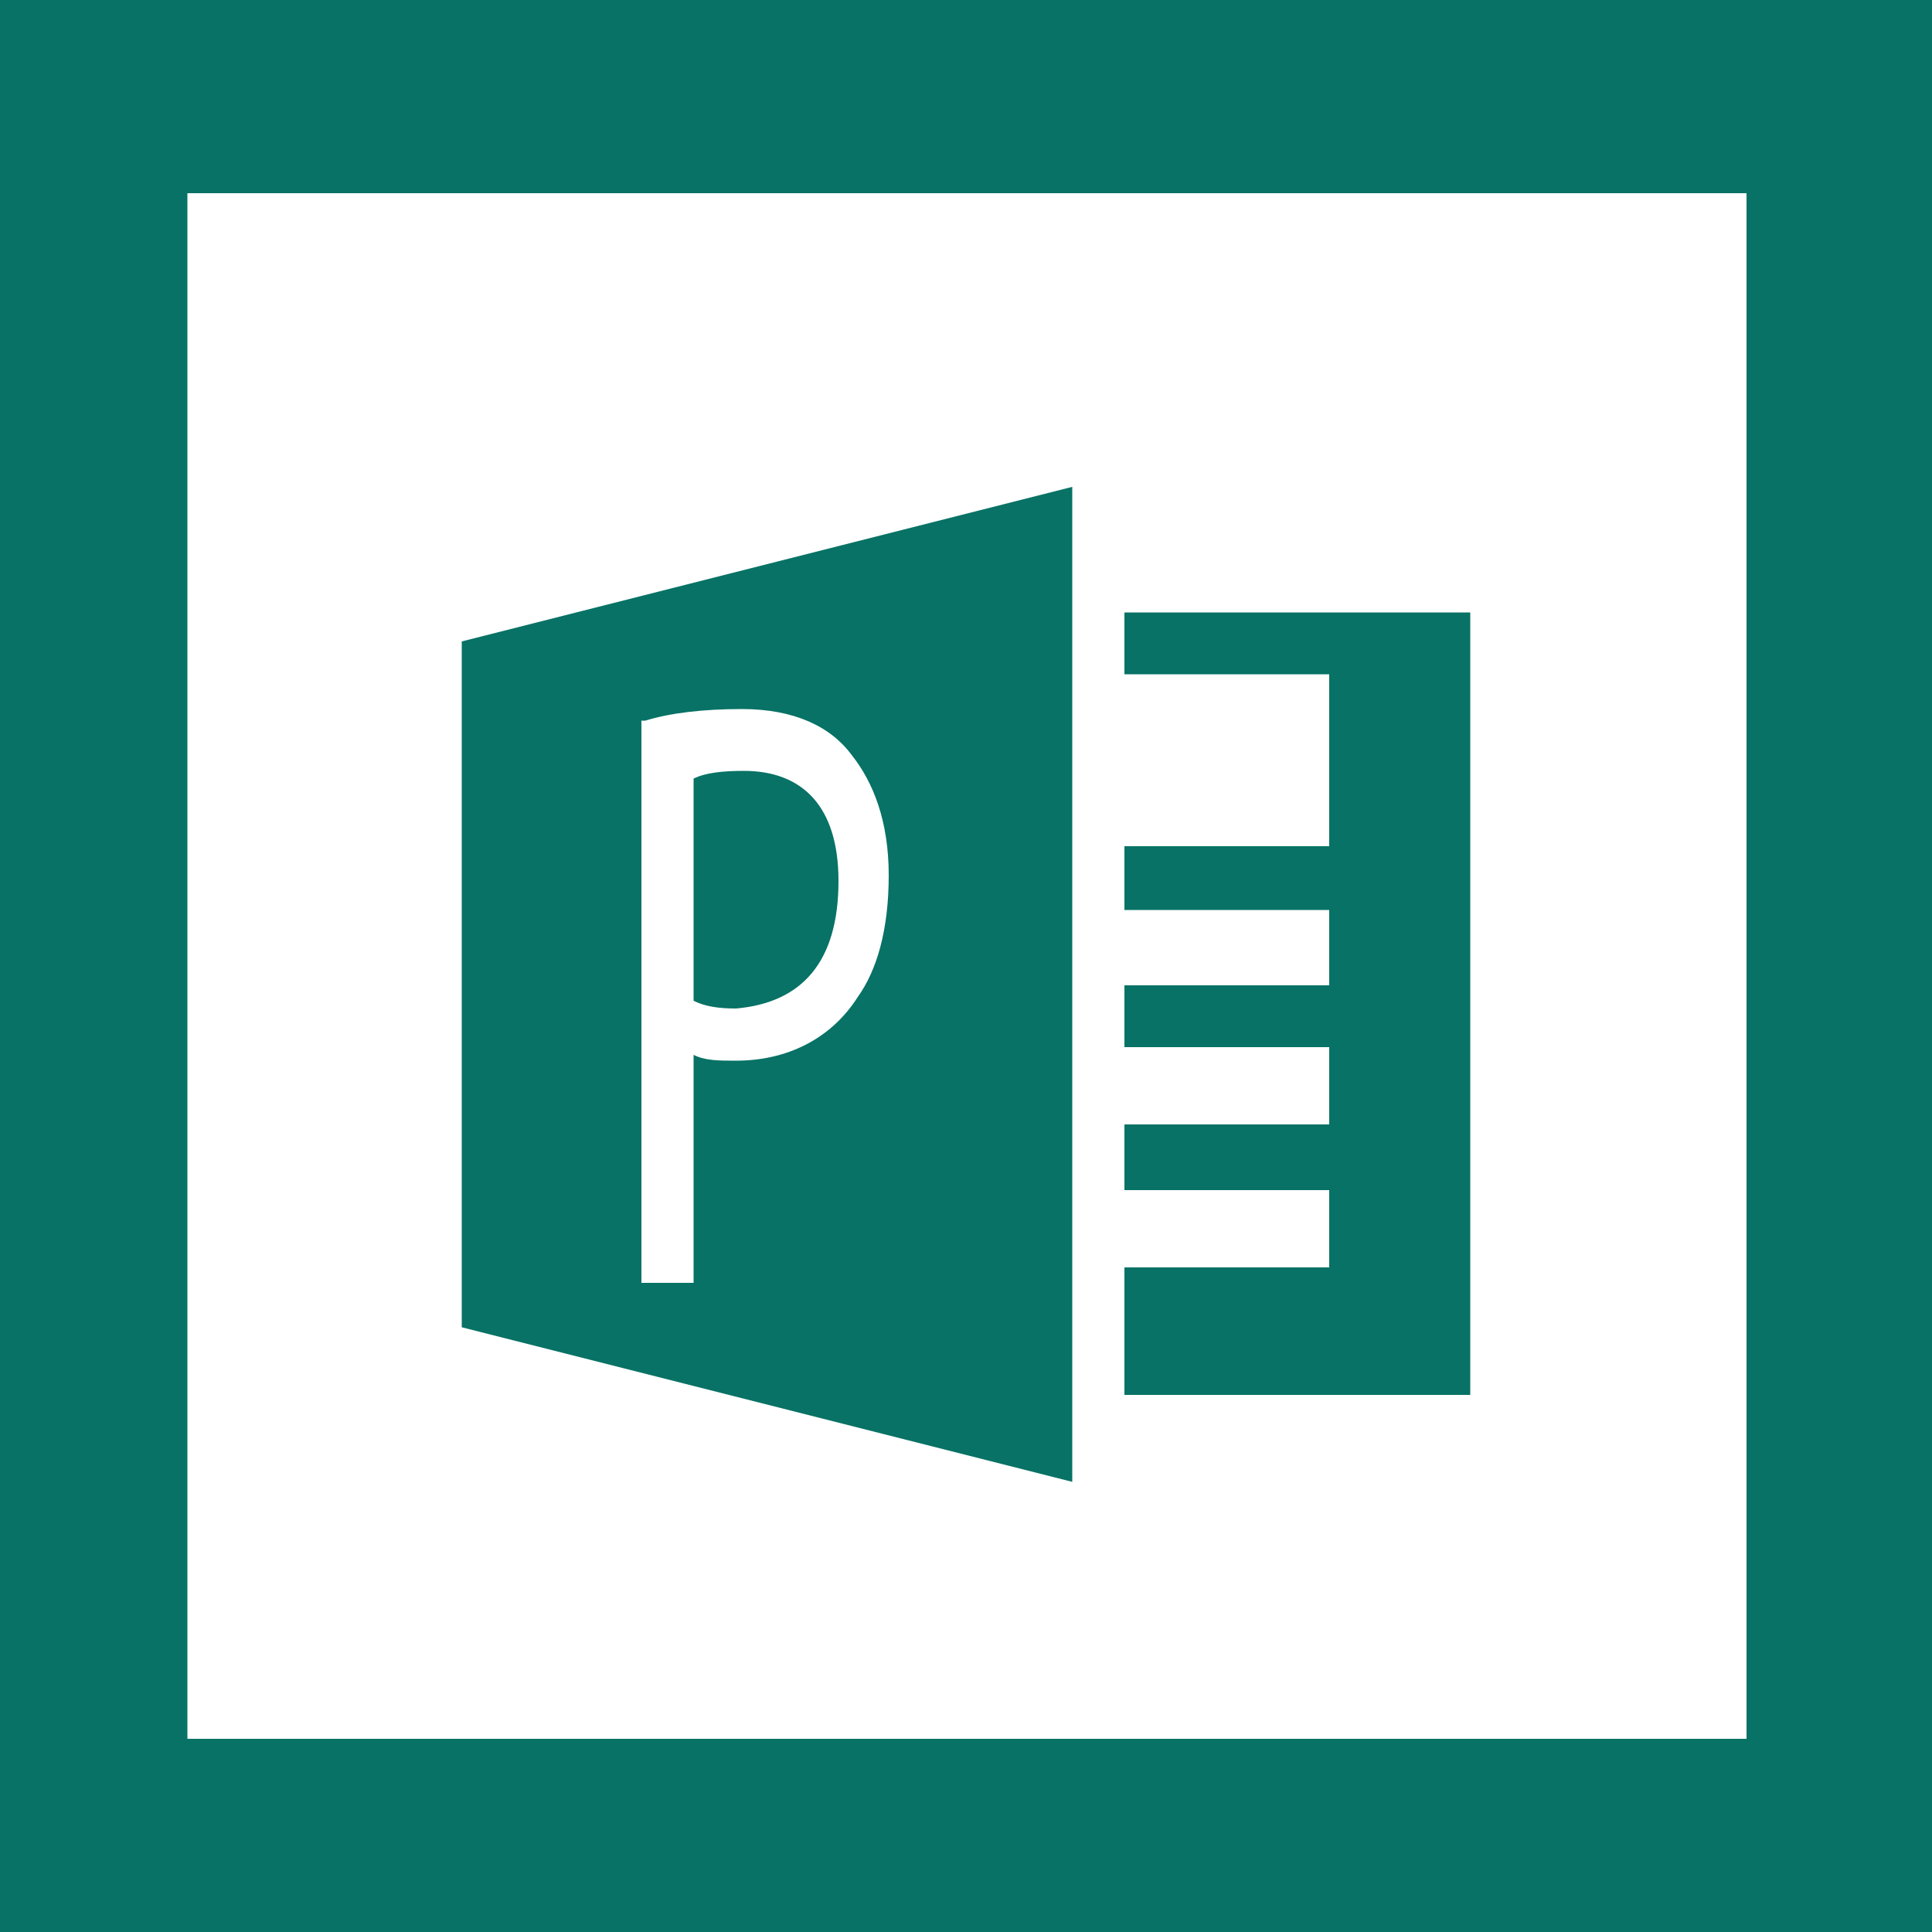
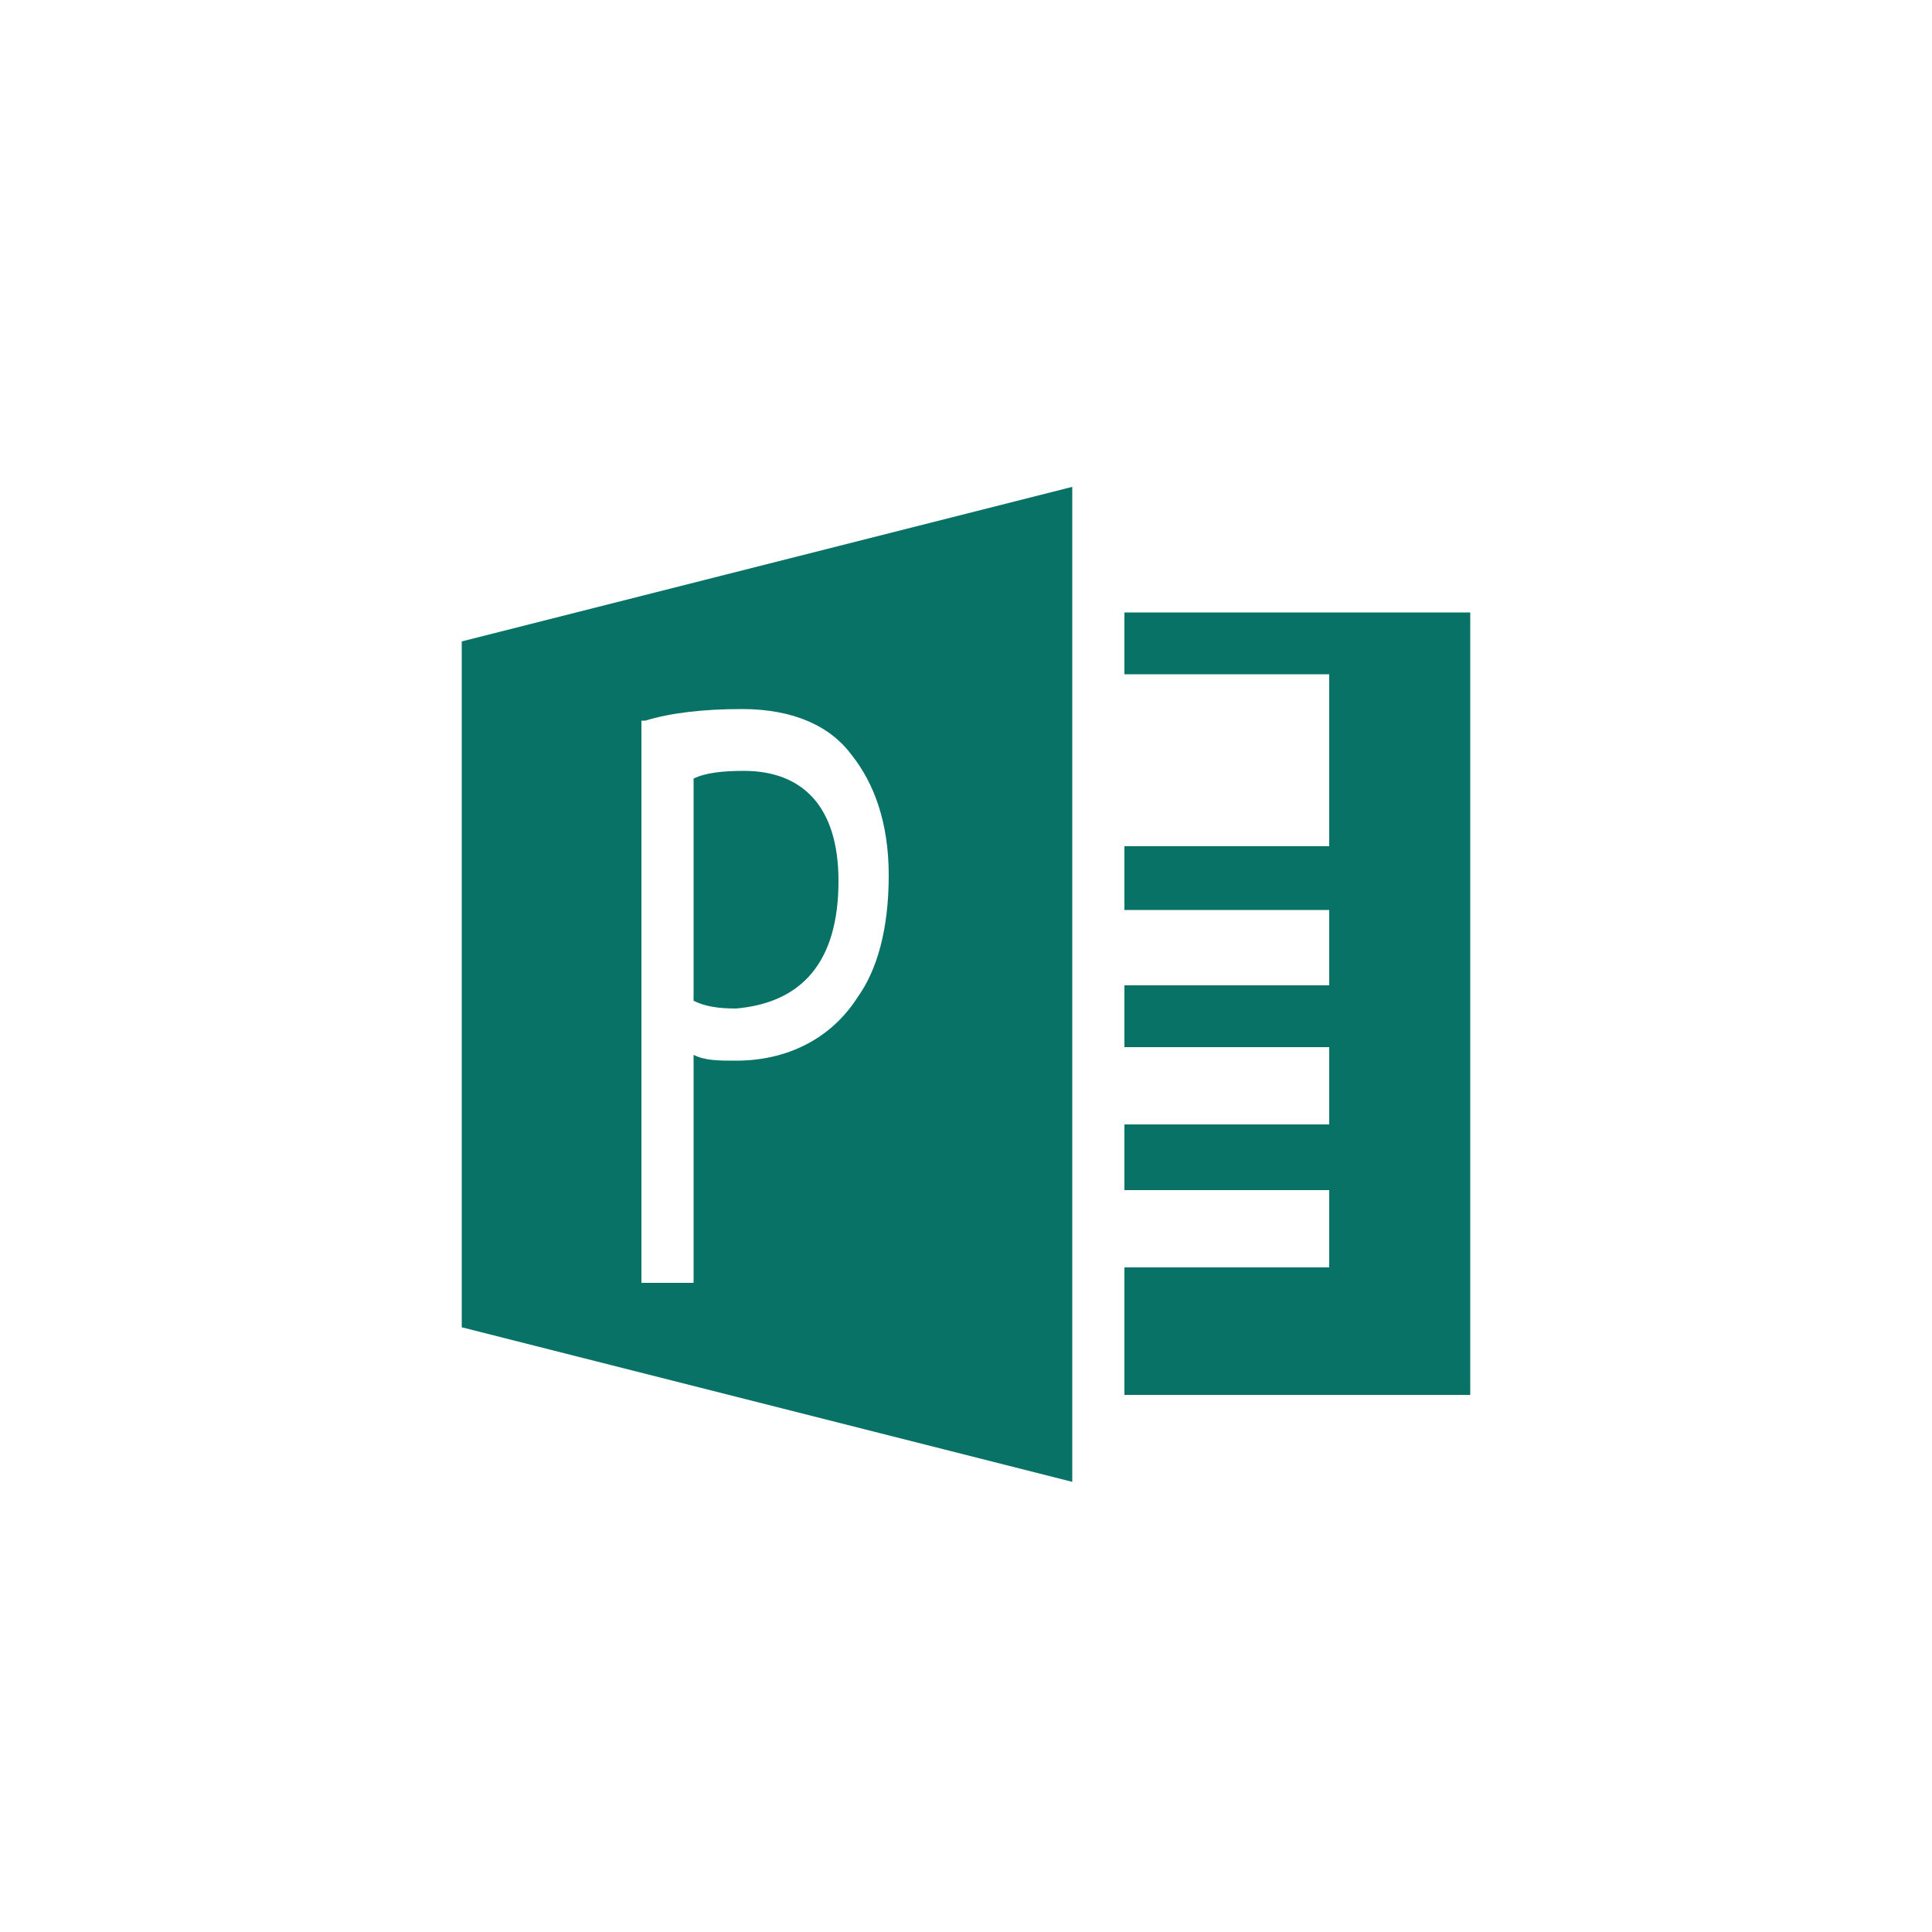
<svg xmlns="http://www.w3.org/2000/svg" viewBox="0 0 100 100">
  <style>.st1{fill:#077265}</style>
-   <path fill="#fff" d="M0 0h100v100H0z" />
-   <path class="st1" d="M100 100H0V0h100v100zM9.7 90h80.7V10H9.7" />
  <path class="st1" d="M43.4 45.6c0-3.9-1.9-5.7-4.9-5.7-1.1 0-2 .1-2.6.4v11.5c.6.3 1.3.4 2.2.4 3.4-.3 5.3-2.4 5.3-6.6z" />
  <path class="st1" d="M23.9 68.7l31.6 8V25.2l-31.6 8v35.5zm9.5-31.4c1.3-.4 3-.6 5-.6 2.7 0 4.6.9 5.7 2.4 1.1 1.4 1.9 3.4 1.9 6.2s-.6 4.9-1.6 6.3c-1.4 2.2-3.7 3.3-6.3 3.3-.9 0-1.6 0-2.2-.3v11.8h-2.7V37.3h.2zm24.8-5.6v3.2h10.6v8.9H58.2v3.3h10.6V51H58.2v3.2h10.6v4H58.2v3.4h10.6v4H58.2v6.6h17.9V31.7H58.2z" />
</svg>